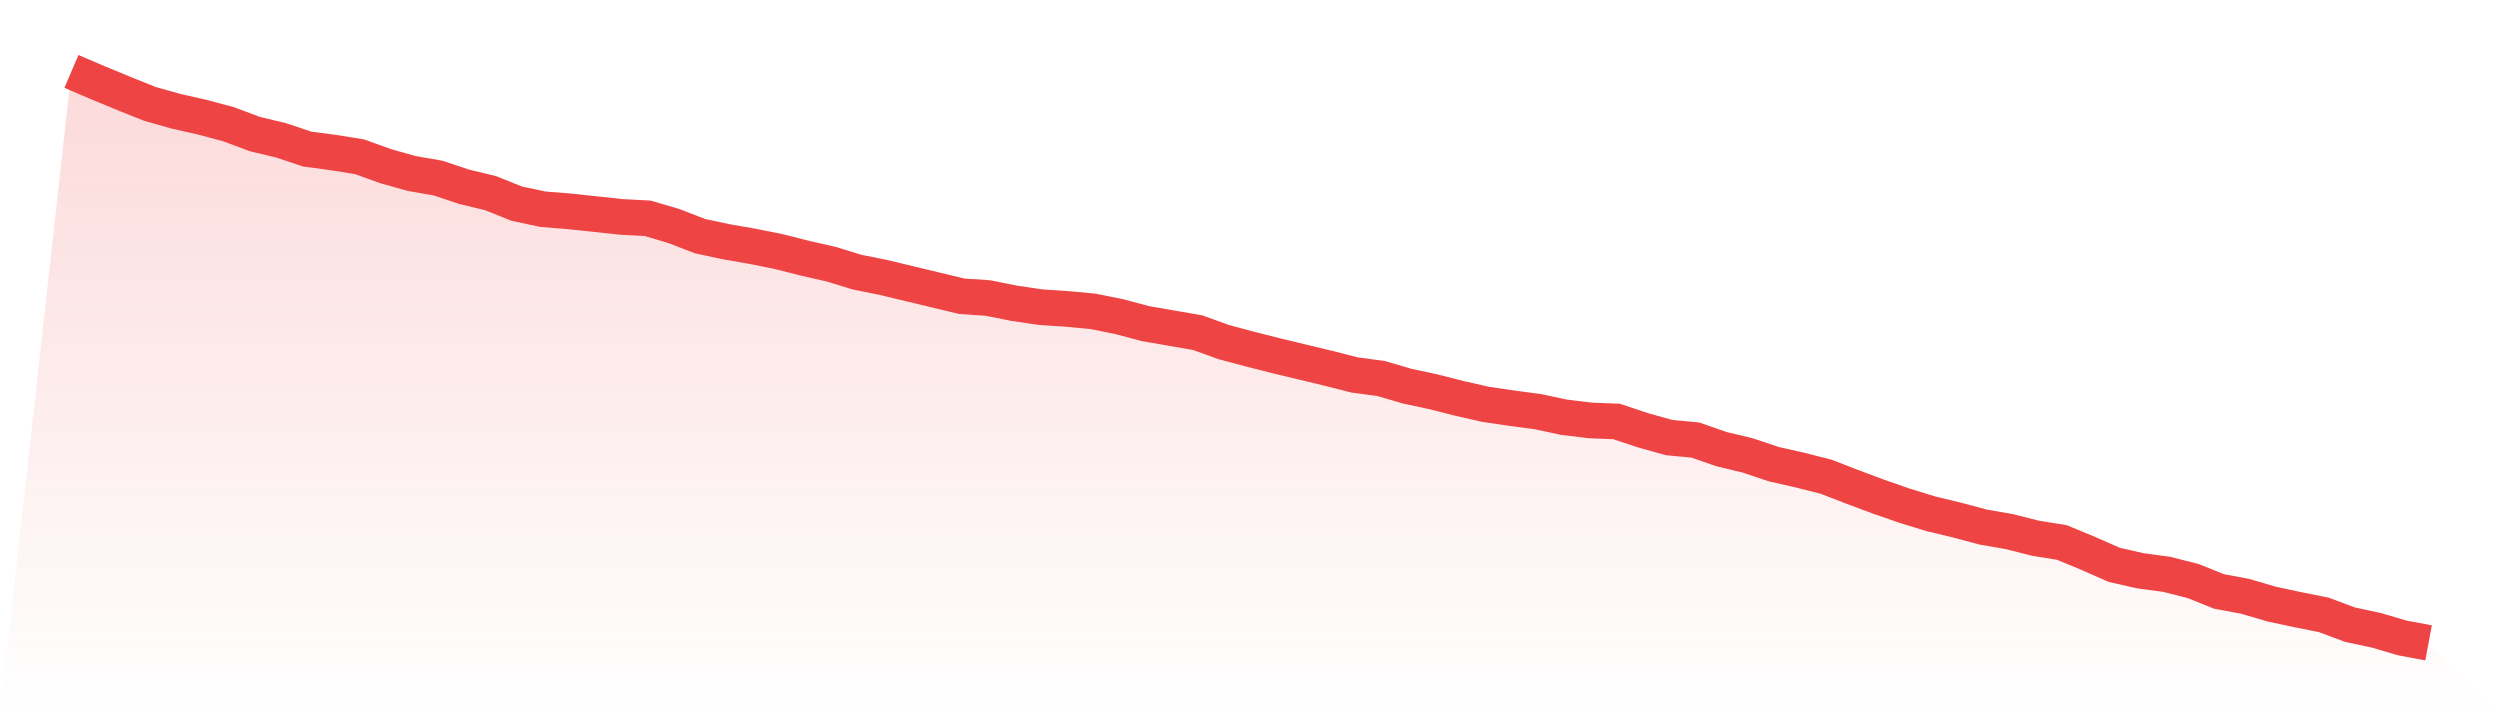
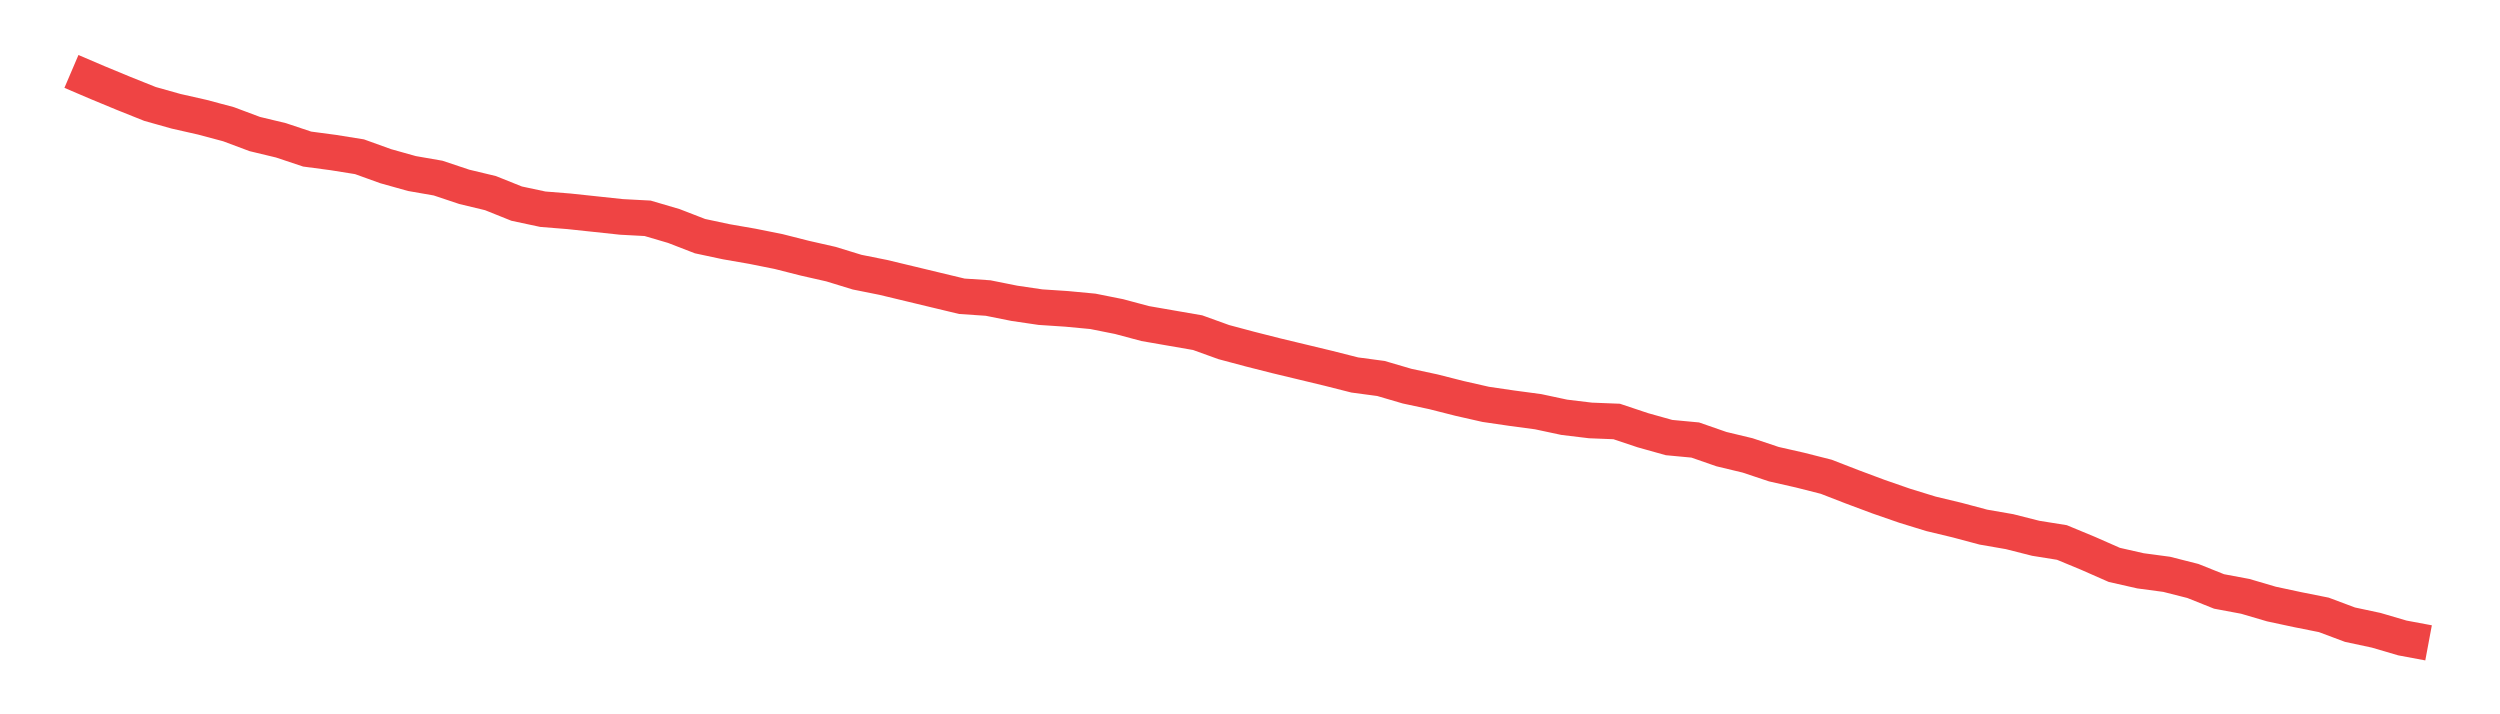
<svg xmlns="http://www.w3.org/2000/svg" viewBox="0 0 140 40">
  <defs>
    <linearGradient id="gradient" x1="0" x2="0" y1="0" y2="1">
      <stop offset="0%" stop-color="#ef4444" stop-opacity="0.2" />
      <stop offset="100%" stop-color="#ef4444" stop-opacity="0" />
    </linearGradient>
  </defs>
-   <path d="M4,4 L4,4 L5.467,4.627 L6.933,5.234 L8.4,5.821 L9.867,6.233 L11.333,6.565 L12.8,6.957 L14.267,7.506 L15.733,7.858 L17.2,8.348 L18.667,8.543 L20.133,8.778 L21.6,9.307 L23.067,9.718 L24.533,9.973 L26,10.463 L27.467,10.815 L28.933,11.403 L30.4,11.716 L31.867,11.834 L33.333,11.99 L34.8,12.147 L36.267,12.225 L37.733,12.656 L39.2,13.224 L40.667,13.537 L42.133,13.792 L43.6,14.086 L45.067,14.458 L46.533,14.791 L48,15.241 L49.467,15.535 L50.933,15.887 L52.4,16.24 L53.867,16.592 L55.333,16.69 L56.8,16.984 L58.267,17.2 L59.733,17.297 L61.2,17.435 L62.667,17.728 L64.133,18.12 L65.6,18.375 L67.067,18.629 L68.533,19.158 L70,19.55 L71.467,19.922 L72.933,20.274 L74.4,20.627 L75.867,20.999 L77.333,21.195 L78.8,21.625 L80.267,21.939 L81.733,22.311 L83.2,22.644 L84.667,22.859 L86.133,23.055 L87.6,23.368 L89.067,23.545 L90.533,23.603 L92,24.093 L93.467,24.504 L94.933,24.641 L96.4,25.151 L97.867,25.503 L99.333,25.993 L100.8,26.326 L102.267,26.698 L103.733,27.266 L105.2,27.814 L106.667,28.323 L108.133,28.774 L109.6,29.126 L111.067,29.518 L112.533,29.772 L114,30.144 L115.467,30.379 L116.933,30.987 L118.4,31.633 L119.867,31.966 L121.333,32.162 L122.8,32.534 L124.267,33.121 L125.733,33.395 L127.2,33.826 L128.667,34.14 L130.133,34.433 L131.6,34.982 L133.067,35.295 L134.533,35.726 L136,36 L140,40 L0,40 z" fill="url(#gradient)" />
  <path d="M4,4 L4,4 L5.467,4.627 L6.933,5.234 L8.4,5.821 L9.867,6.233 L11.333,6.565 L12.8,6.957 L14.267,7.506 L15.733,7.858 L17.2,8.348 L18.667,8.543 L20.133,8.778 L21.6,9.307 L23.067,9.718 L24.533,9.973 L26,10.463 L27.467,10.815 L28.933,11.403 L30.4,11.716 L31.867,11.834 L33.333,11.99 L34.8,12.147 L36.267,12.225 L37.733,12.656 L39.2,13.224 L40.667,13.537 L42.133,13.792 L43.6,14.086 L45.067,14.458 L46.533,14.791 L48,15.241 L49.467,15.535 L50.933,15.887 L52.4,16.24 L53.867,16.592 L55.333,16.69 L56.8,16.984 L58.267,17.2 L59.733,17.297 L61.2,17.435 L62.667,17.728 L64.133,18.12 L65.6,18.375 L67.067,18.629 L68.533,19.158 L70,19.55 L71.467,19.922 L72.933,20.274 L74.4,20.627 L75.867,20.999 L77.333,21.195 L78.8,21.625 L80.267,21.939 L81.733,22.311 L83.2,22.644 L84.667,22.859 L86.133,23.055 L87.6,23.368 L89.067,23.545 L90.533,23.603 L92,24.093 L93.467,24.504 L94.933,24.641 L96.4,25.151 L97.867,25.503 L99.333,25.993 L100.8,26.326 L102.267,26.698 L103.733,27.266 L105.2,27.814 L106.667,28.323 L108.133,28.774 L109.6,29.126 L111.067,29.518 L112.533,29.772 L114,30.144 L115.467,30.379 L116.933,30.987 L118.4,31.633 L119.867,31.966 L121.333,32.162 L122.8,32.534 L124.267,33.121 L125.733,33.395 L127.2,33.826 L128.667,34.14 L130.133,34.433 L131.6,34.982 L133.067,35.295 L134.533,35.726 L136,36" fill="none" stroke="#ef4444" stroke-width="2" />
</svg>